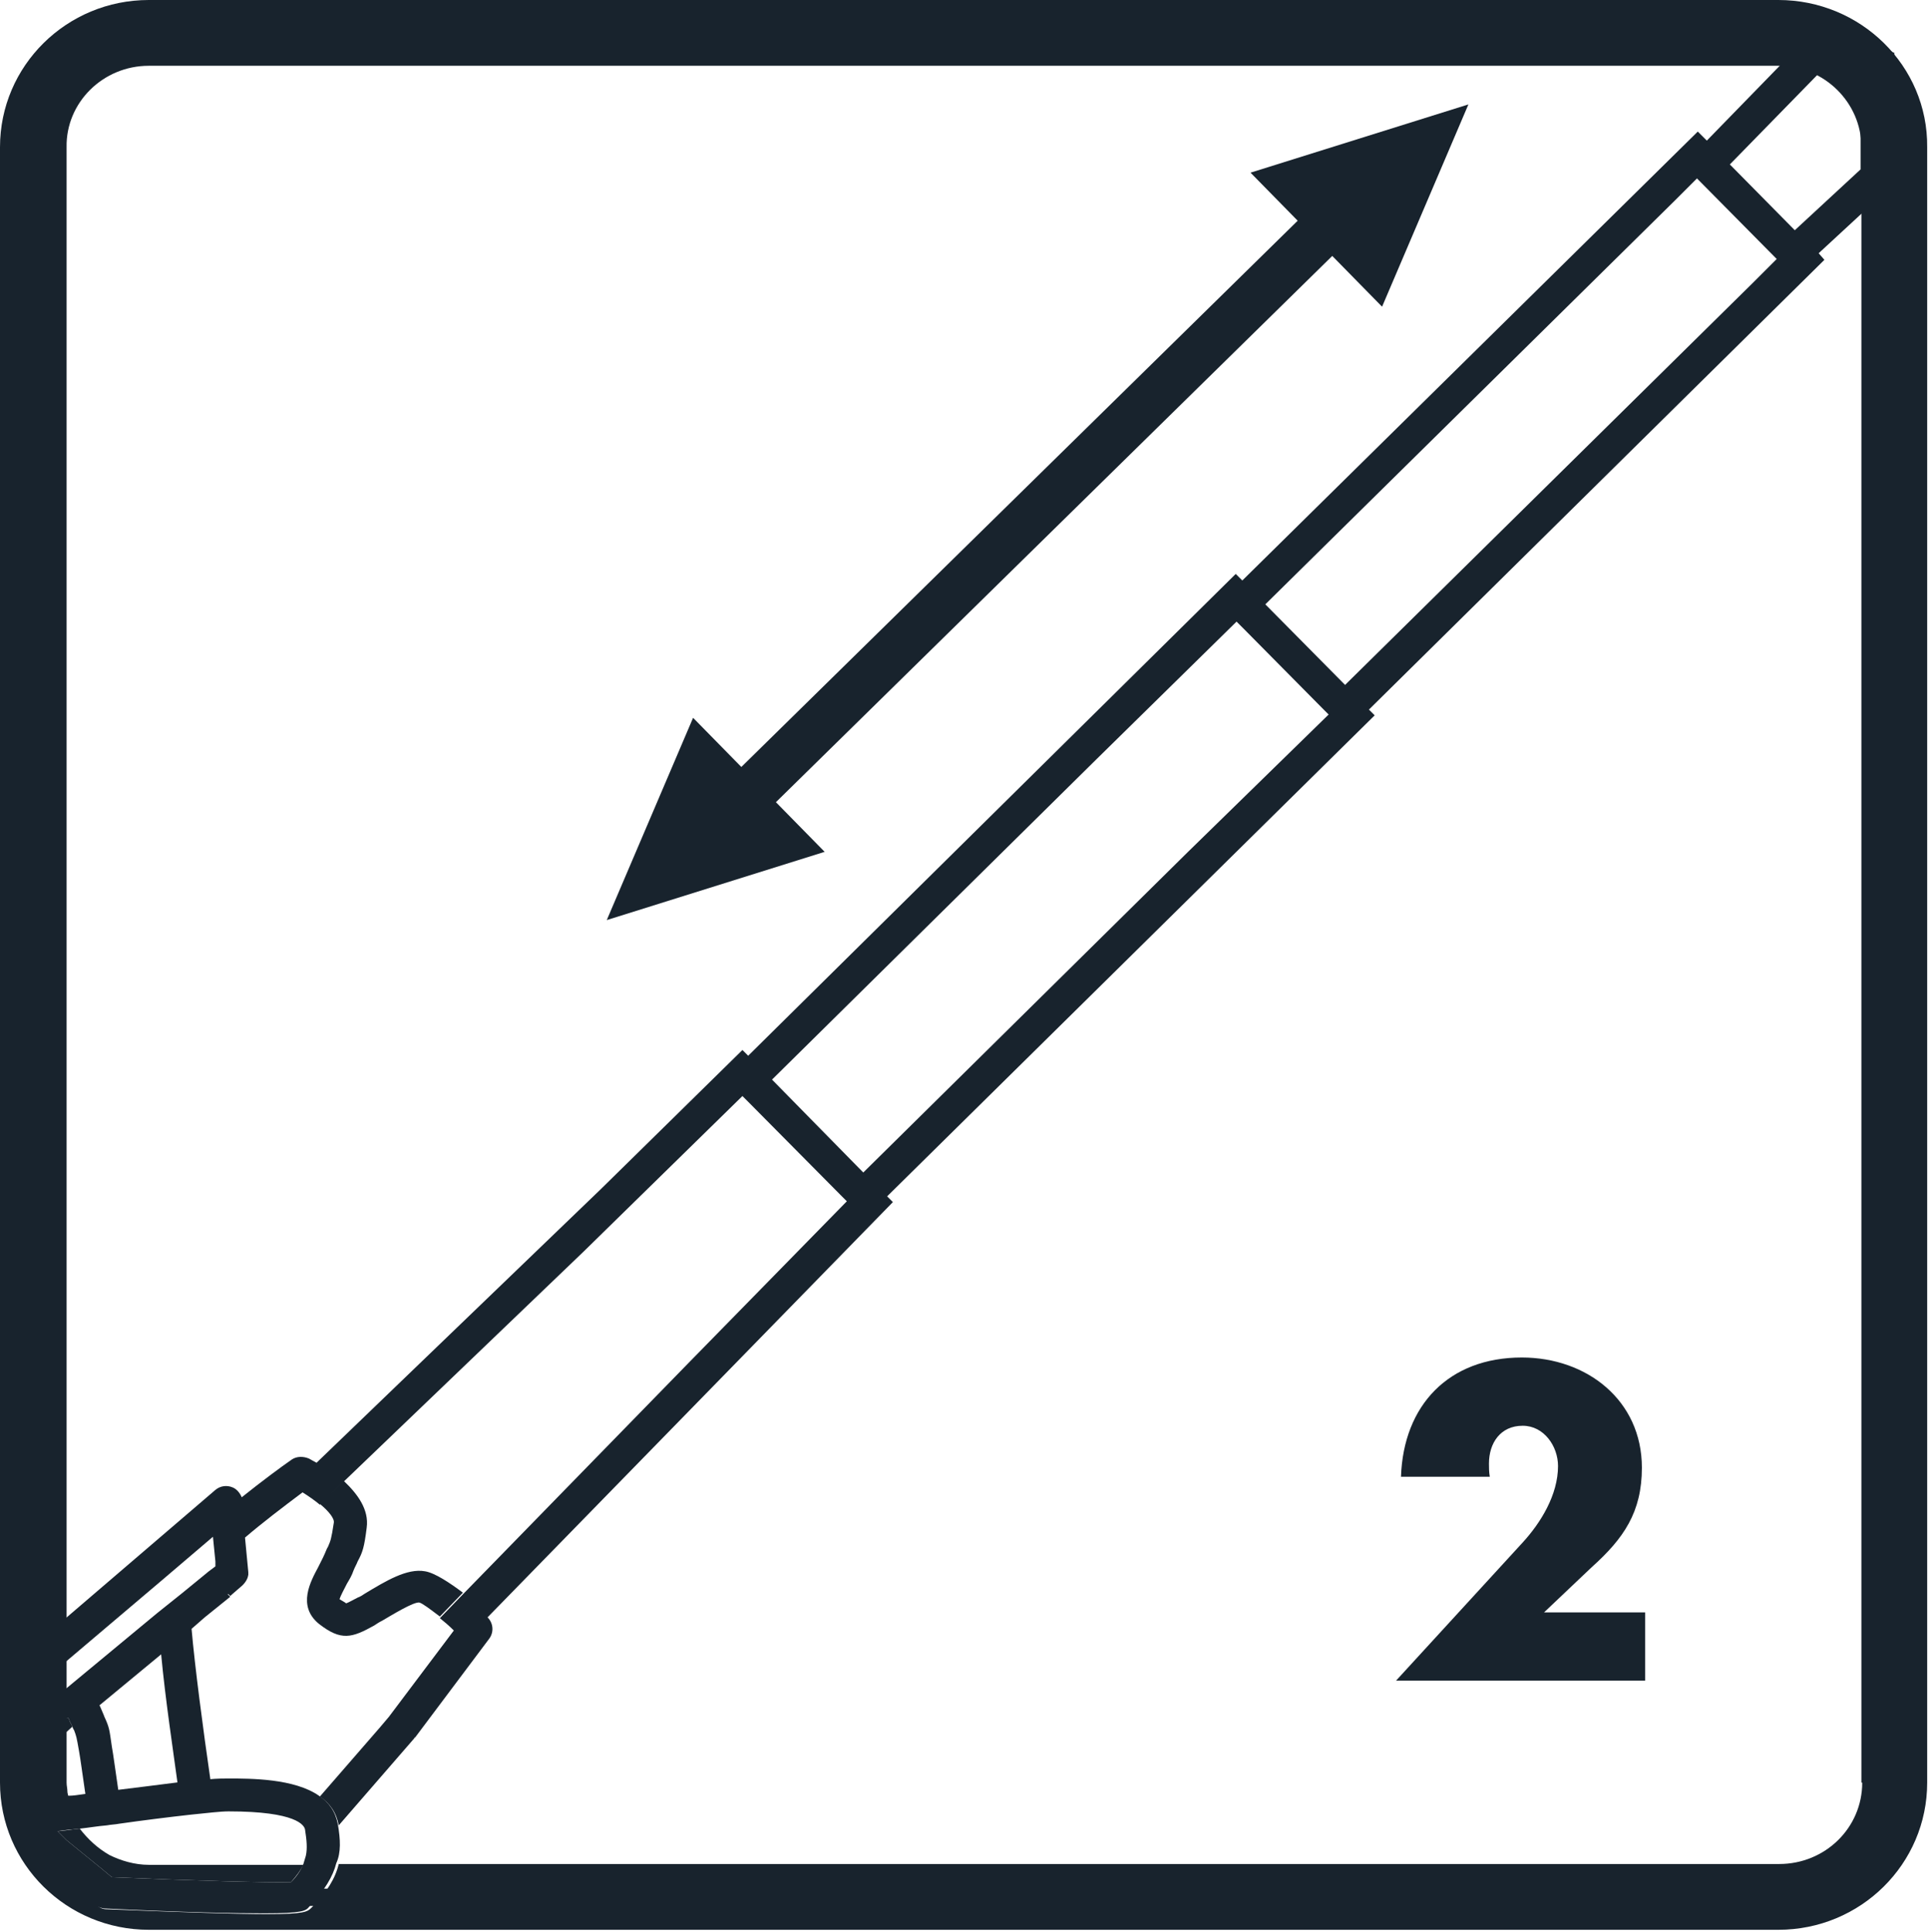
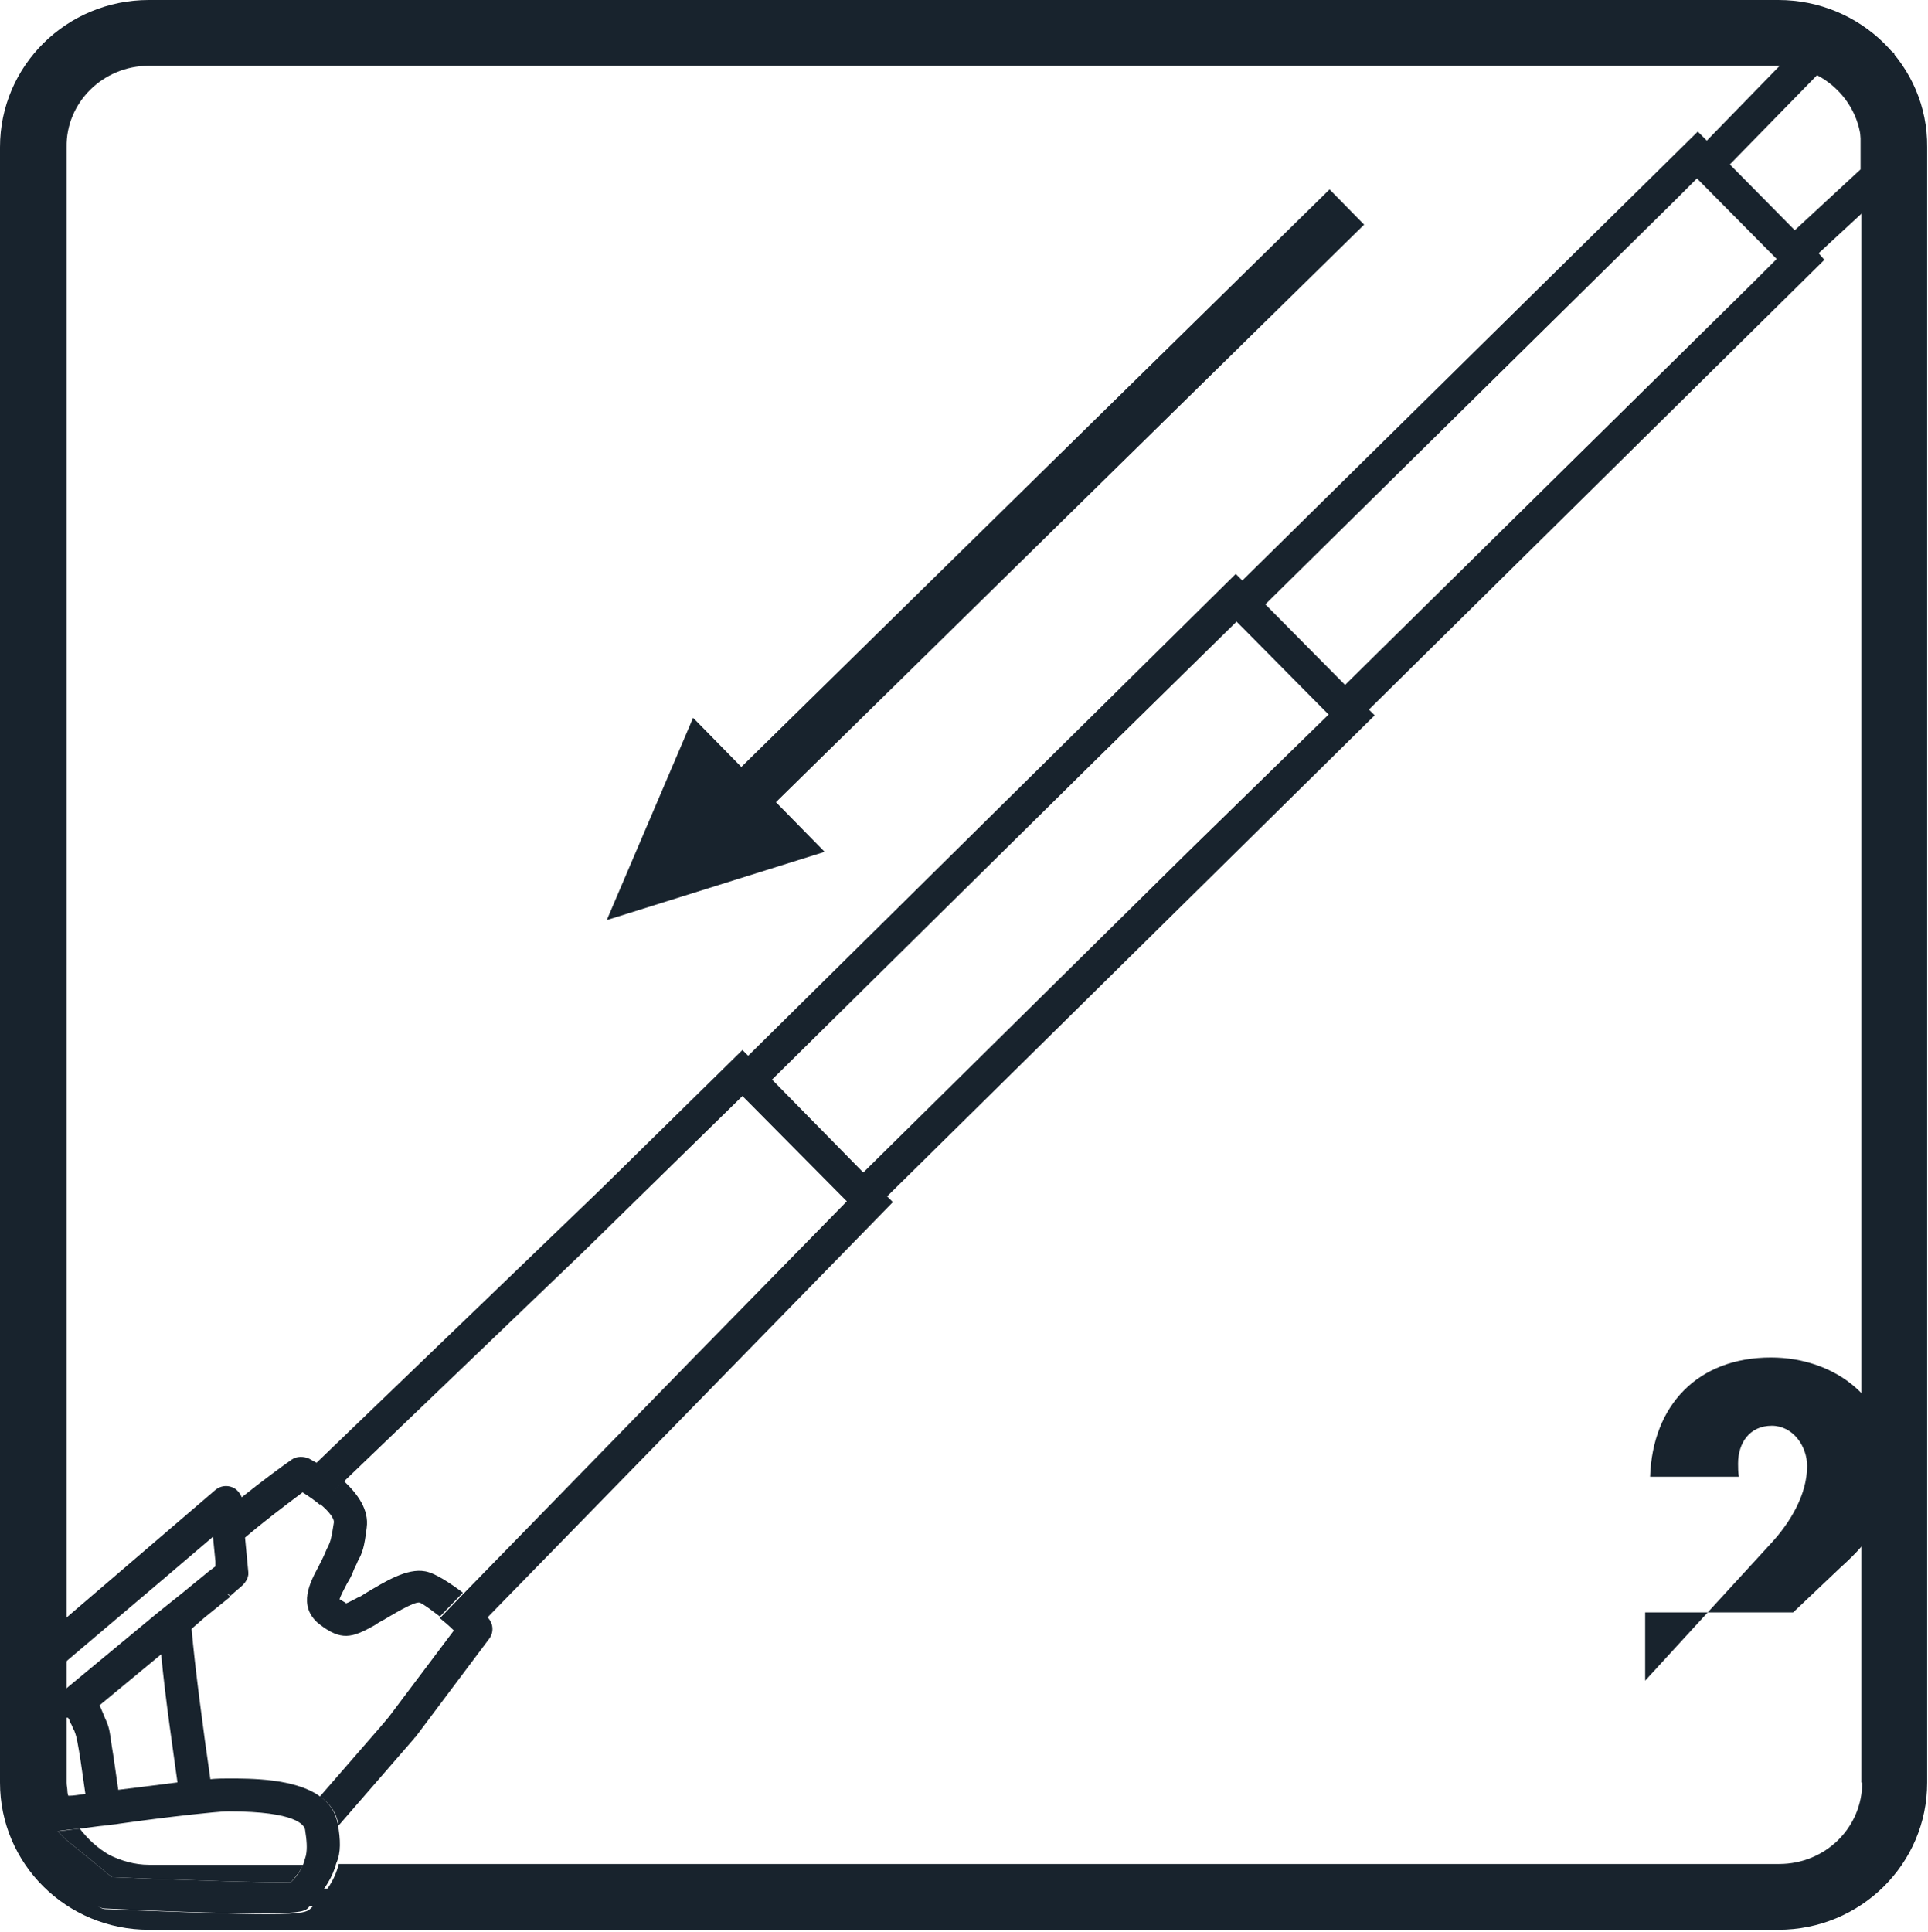
<svg xmlns="http://www.w3.org/2000/svg" version="1.1" x="0px" y="0px" viewBox="0 0 234.5 235" style="enable-background:new 0 0 234.5 235;" xml:space="preserve">
  <style type="text/css">
	.st0{fill:#18232D;}
	.st1{fill:none;stroke:#164194;stroke-width:4;stroke-miterlimit:10;}
</style>
  <g id="Ebene_2">
</g>
  <g id="Ebene_3">
</g>
  <g id="Ebene_1">
    <g>
	</g>
    <g>
	</g>
    <g>
	</g>
    <g>
      <path class="st0" d="M216.3,231.8H18.1c-8.4,0-15.1-6.7-15.1-14.9V17.9C3,9.7,9.8,3,18.1,3h198.2c8.4,0,15.1,6.7,15.1,14.9v198.9    C231.5,225.1,224.7,231.8,216.3,231.8z M18.1,5C10.9,5,5,10.8,5,17.9v198.9c0,7.1,5.9,12.9,13.1,12.9h198.2    c7.2,0,13.1-5.8,13.1-12.9V17.9c0-7.1-5.9-12.9-13.1-12.9H18.1z" />
    </g>
    <g>
      <path class="st1" d="M4.4,123.1" />
    </g>
    <g>
      <path class="st1" d="M226.1,8" />
    </g>
    <g>
      <rect x="76" y="58.1" transform="matrix(0.714 -0.701 0.701 0.714 -6.393 106.611)" class="st0" width="102.4" height="6" />
    </g>
    <g>
-       <polygon class="st0" points="178.6,12.7 152.1,21 168.1,37.3   " />
-     </g>
+       </g>
    <g>
      <polygon class="st0" points="73.8,111.9 100.3,103.6 84.3,87.3   " />
    </g>
    <g>
      <path class="st0" d="M230.3,6.4l-7.7-4.7l-15,15.4l-1.1-1.1l-55.4,54.6l-0.8-0.8L91,128.4l-0.7-0.7l-17.2,16.9l-34.6,33.3    c-0.4-0.2-0.7-0.4-0.9-0.5c-0.7-0.3-1.5-0.3-2.1,0.1c-1.3,0.9-3.6,2.6-6.1,4.6c-0.2-0.5-0.6-1-1.1-1.2c-0.7-0.3-1.5-0.2-2.1,0.3    L8,196.8l-7,6c-0.8,0.7-0.9,2-0.2,2.8l3,3.6l-0.2,8.7c0,0.4,0.1,0.8,0.3,1.2l0.2,0.3h0c0.5-0.3,1.1-0.5,2-0.5c0.4,0,1.1-0.1,2-0.2    c0.1,0,0.2,0,0.3,0L8.1,218l-0.4-0.6l0.1-6.5l0-2c0.1,0,0.2,0,0.2,0c0.1,0,0.2,0,0.2,0c0,0,0.1,0,0.2,0.2c0.1,0.4,0.3,0.6,0.4,0.9    c0.1,0.2,0.1,0.3,0.2,0.4c0.3,0.8,0.3,0.8,0.6,2.5c0.2,1.1,0.4,2.7,0.8,5.4c0.7-0.1,1.4-0.2,2.2-0.3c0.6-0.1,1.2-0.1,1.8-0.2    c-0.4-2.7-0.6-4.3-0.8-5.4c-0.3-2.1-0.3-2.3-0.9-3.6c-0.1-0.3-0.3-0.7-0.5-1.2c0-0.1-0.1-0.1-0.1-0.2l7.5-6.2    c0.5,5.4,1.5,12,2,15.7c1.5-0.2,2.8-0.3,4-0.4c-0.9-6.2-1.9-13.8-2.3-18.4l1.6-1.4l3.1-2.5l-0.3-0.3l2.5-2.4c0-0.1,0-0.2,0-0.3    l-0.4-4.2c2.1-1.8,4.6-3.7,7-5.5c0.8,0.5,1.5,1,2.1,1.5l2.9-2.8l29.2-28l4.9-4.8l14.4-14.1l0.7,0.7l11.2,11.3l0.8,0.8L84,165.5    l-27.7,28.4l-2.8,2.9c0.5,0.4,1.1,0.9,1.7,1.5l-7.9,10.5l-1.1,1.3l-7.3,8.4c1.2,0.8,2,1.9,2.3,3.5c0,0,0,0,0,0l9.2-10.6    c0,0,0-0.1,0.1-0.1l9-12c0.6-0.8,0.5-1.9-0.2-2.6l49.3-50.5l-0.7-0.7l59.3-58.5l-0.7-0.7l55.4-54.7l-0.7-0.8l9.2-8.5V6.4z     M25.4,191.1l-3.3,2.7l-3,2.4l-10.5,8.7L8,205.4l-1.3,1.1l-1-1.2l-0.6-0.7l2.9-2.5l11.8-10l6.1-5.2l0.3,3l0,0.5l0,0.1L25.4,191.1z     M144.5,103.6l-39.5,39l-11.1-11.3l39.5-39l17-16.7l0.8,0.8l9.7,9.8l0.7,0.7L144.5,103.6z M213.3,34.3l-49.7,49l-9.7-9.8    l49.9-49.2l2.6-2.6l9.7,9.8L213.3,34.3z M226.3,20.6l-8,7.4l-7.9-8l12.8-13.1l3.1,1.9V20.6z" />
    </g>
    <g>
-       <path class="st0" d="M8.4,209.1c-0.1-0.2-0.2-0.2-0.2-0.2c-0.1,0-0.1,0-0.2,0c-0.1,0-0.1,0-0.2,0l0,2l1-0.9    C8.7,209.7,8.5,209.5,8.4,209.1z" />
-     </g>
+       </g>
    <g>
      <path class="st0" d="M51.7,191.1c-2.2-0.4-4.8,1.2-7.3,2.7c-0.3,0.2-0.6,0.4-0.9,0.5c-0.4,0.2-1.1,0.6-1.4,0.7    c-0.1-0.1-0.3-0.2-0.8-0.5c0.1-0.4,0.6-1.3,0.9-1.9c0.3-0.5,0.6-1,0.8-1.6c0.2-0.5,0.4-0.8,0.5-1.1c0.6-1.1,0.8-1.7,1.1-4.1    c0.3-2.2-1.1-4.1-2.8-5.7l-2.9,2.8c1.1,0.9,1.8,1.8,1.7,2.3c-0.3,2-0.4,2.2-0.7,2.9c-0.2,0.3-0.3,0.7-0.6,1.3    c-0.2,0.4-0.4,0.8-0.6,1.2c-0.9,1.7-2.6,4.7,0.1,6.9c2.7,2.1,4,1.7,6.7,0.2c0.3-0.2,0.6-0.4,1-0.6c1.2-0.7,3.8-2.3,4.5-2.2    c0.4,0.1,1.3,0.8,2.5,1.7l2.8-2.9C54.7,192.5,52.9,191.3,51.7,191.1z M28,194.1l1.5-1.3c0.4-0.4,0.7-0.9,0.7-1.4l-2.5,2.4    L28,194.1z" />
    </g>
    <g>
      <path class="st0" d="M216.3,0H18.1C8.1,0,0,8,0,17.9v198.9c0,9.9,8.1,17.9,18.1,17.9h198.2c10,0,18.1-8,18.1-17.9V17.9    C234.5,8,226.3,0,216.3,0z M226.5,216.8c0,5.5-4.5,9.9-10.1,9.9H41.2c-0.4,1.7-1.4,3.4-3.3,5.3c-0.5,0.5-0.8,0.8-5.5,0.8    c-3.5,0-9.4-0.2-19.5-0.6c-0.4,0-0.8-0.2-1.2-0.5l-6.1-5c0,0-0.1-0.1-0.1-0.1l-2.2-2.1c-0.2-0.2-0.3-0.4-0.4-0.6    c-0.1-0.3-0.8-1.9,0.1-3.5c0.2-0.4,0.6-0.9,1.3-1.2h0c0.5-0.3,1.1-0.5,2-0.5c0.4,0,1.1-0.1,2-0.2c0-0.2-0.1-0.4-0.1-0.6    c0-0.4-0.1-0.7-0.1-1.1V17.9C8,12.5,12.5,8,18.1,8h198.2c5.6,0,10.1,4.5,10.1,9.9V216.8z M13.3,225.6c-1.4-0.8-2.6-1.9-3.6-3.2    c-1.1,0.1-2.1,0.3-2.7,0.3l1.1,1.1l4.3,3.5l1.2,1c9.2,0.4,19.3,0.7,21.8,0.6c0.7-0.8,1.2-1.5,1.5-2.1H18.1    C16.4,226.8,14.7,226.3,13.3,225.6z" />
      <path class="st0" d="M41.1,221.9C41.1,221.9,41.1,221.9,41.1,221.9c-0.3-1.6-1.1-2.7-2.3-3.5c-3-2.1-8.3-2.1-11-2.1    c-0.6,0-1.4,0-2.4,0.1c-1.2,0.1-2.5,0.2-4,0.4c-2.3,0.3-4.8,0.6-7.2,0.9c-0.6,0.1-1.2,0.1-1.8,0.2c-0.8,0.1-1.5,0.2-2.2,0.3    c-0.7,0.1-1.3,0.2-1.9,0.2c-0.1,0-0.2,0-0.3,0c-0.9,0.1-1.6,0.2-2,0.2c-0.8,0.1-1.5,0.3-2,0.5h0c-0.6,0.3-1,0.8-1.3,1.2    c-0.9,1.5-0.2,3.2-0.1,3.5c0.1,0.2,0.3,0.4,0.4,0.6l2.2,2.1c0,0,0.1,0.1,0.1,0.1l6.1,5c0.3,0.3,0.8,0.4,1.2,0.5    c10.1,0.5,16,0.6,19.5,0.6c4.7,0,5.1-0.3,5.5-0.8c1.9-2,2.9-3.7,3.3-5.3C41.5,225.3,41.4,223.7,41.1,221.9z M35.4,228.9    c-2.5,0.1-12.5-0.2-21.8-0.6l-1.2-1l-4.3-3.5L7,222.7c0.7-0.1,1.6-0.2,2.7-0.3c1-0.1,2.1-0.3,3.3-0.4c0.5-0.1,1-0.1,1.5-0.2    c2.8-0.4,6-0.8,8.7-1.1c2-0.2,3.6-0.4,4.6-0.4c8.3,0,9.2,1.7,9.3,2.2c0.2,1.3,0.3,2.3,0.1,3.2c-0.1,0.3-0.2,0.7-0.3,1    C36.6,227.4,36.2,228.1,35.4,228.9z" />
    </g>
    <g>
      <g>
-         <path class="st0" d="M200.1,196.1v8.3h-30.3l15.4-16.8c2.2-2.4,4.3-5.8,4.3-9.3c0-2.4-1.7-4.9-4.3-4.9c-2.7,0-4.1,2.1-4.1,4.6     c0,0.5,0,1,0.1,1.6h-10.8c0.3-8.7,5.8-14.5,14.7-14.5c7.9,0,14.6,5.2,14.6,13.4c0,5.4-2.2,8.6-6.1,12.1l-5.8,5.5H200.1z" />
+         <path class="st0" d="M200.1,196.1v8.3l15.4-16.8c2.2-2.4,4.3-5.8,4.3-9.3c0-2.4-1.7-4.9-4.3-4.9c-2.7,0-4.1,2.1-4.1,4.6     c0,0.5,0,1,0.1,1.6h-10.8c0.3-8.7,5.8-14.5,14.7-14.5c7.9,0,14.6,5.2,14.6,13.4c0,5.4-2.2,8.6-6.1,12.1l-5.8,5.5H200.1z" />
      </g>
    </g>
  </g>
</svg>